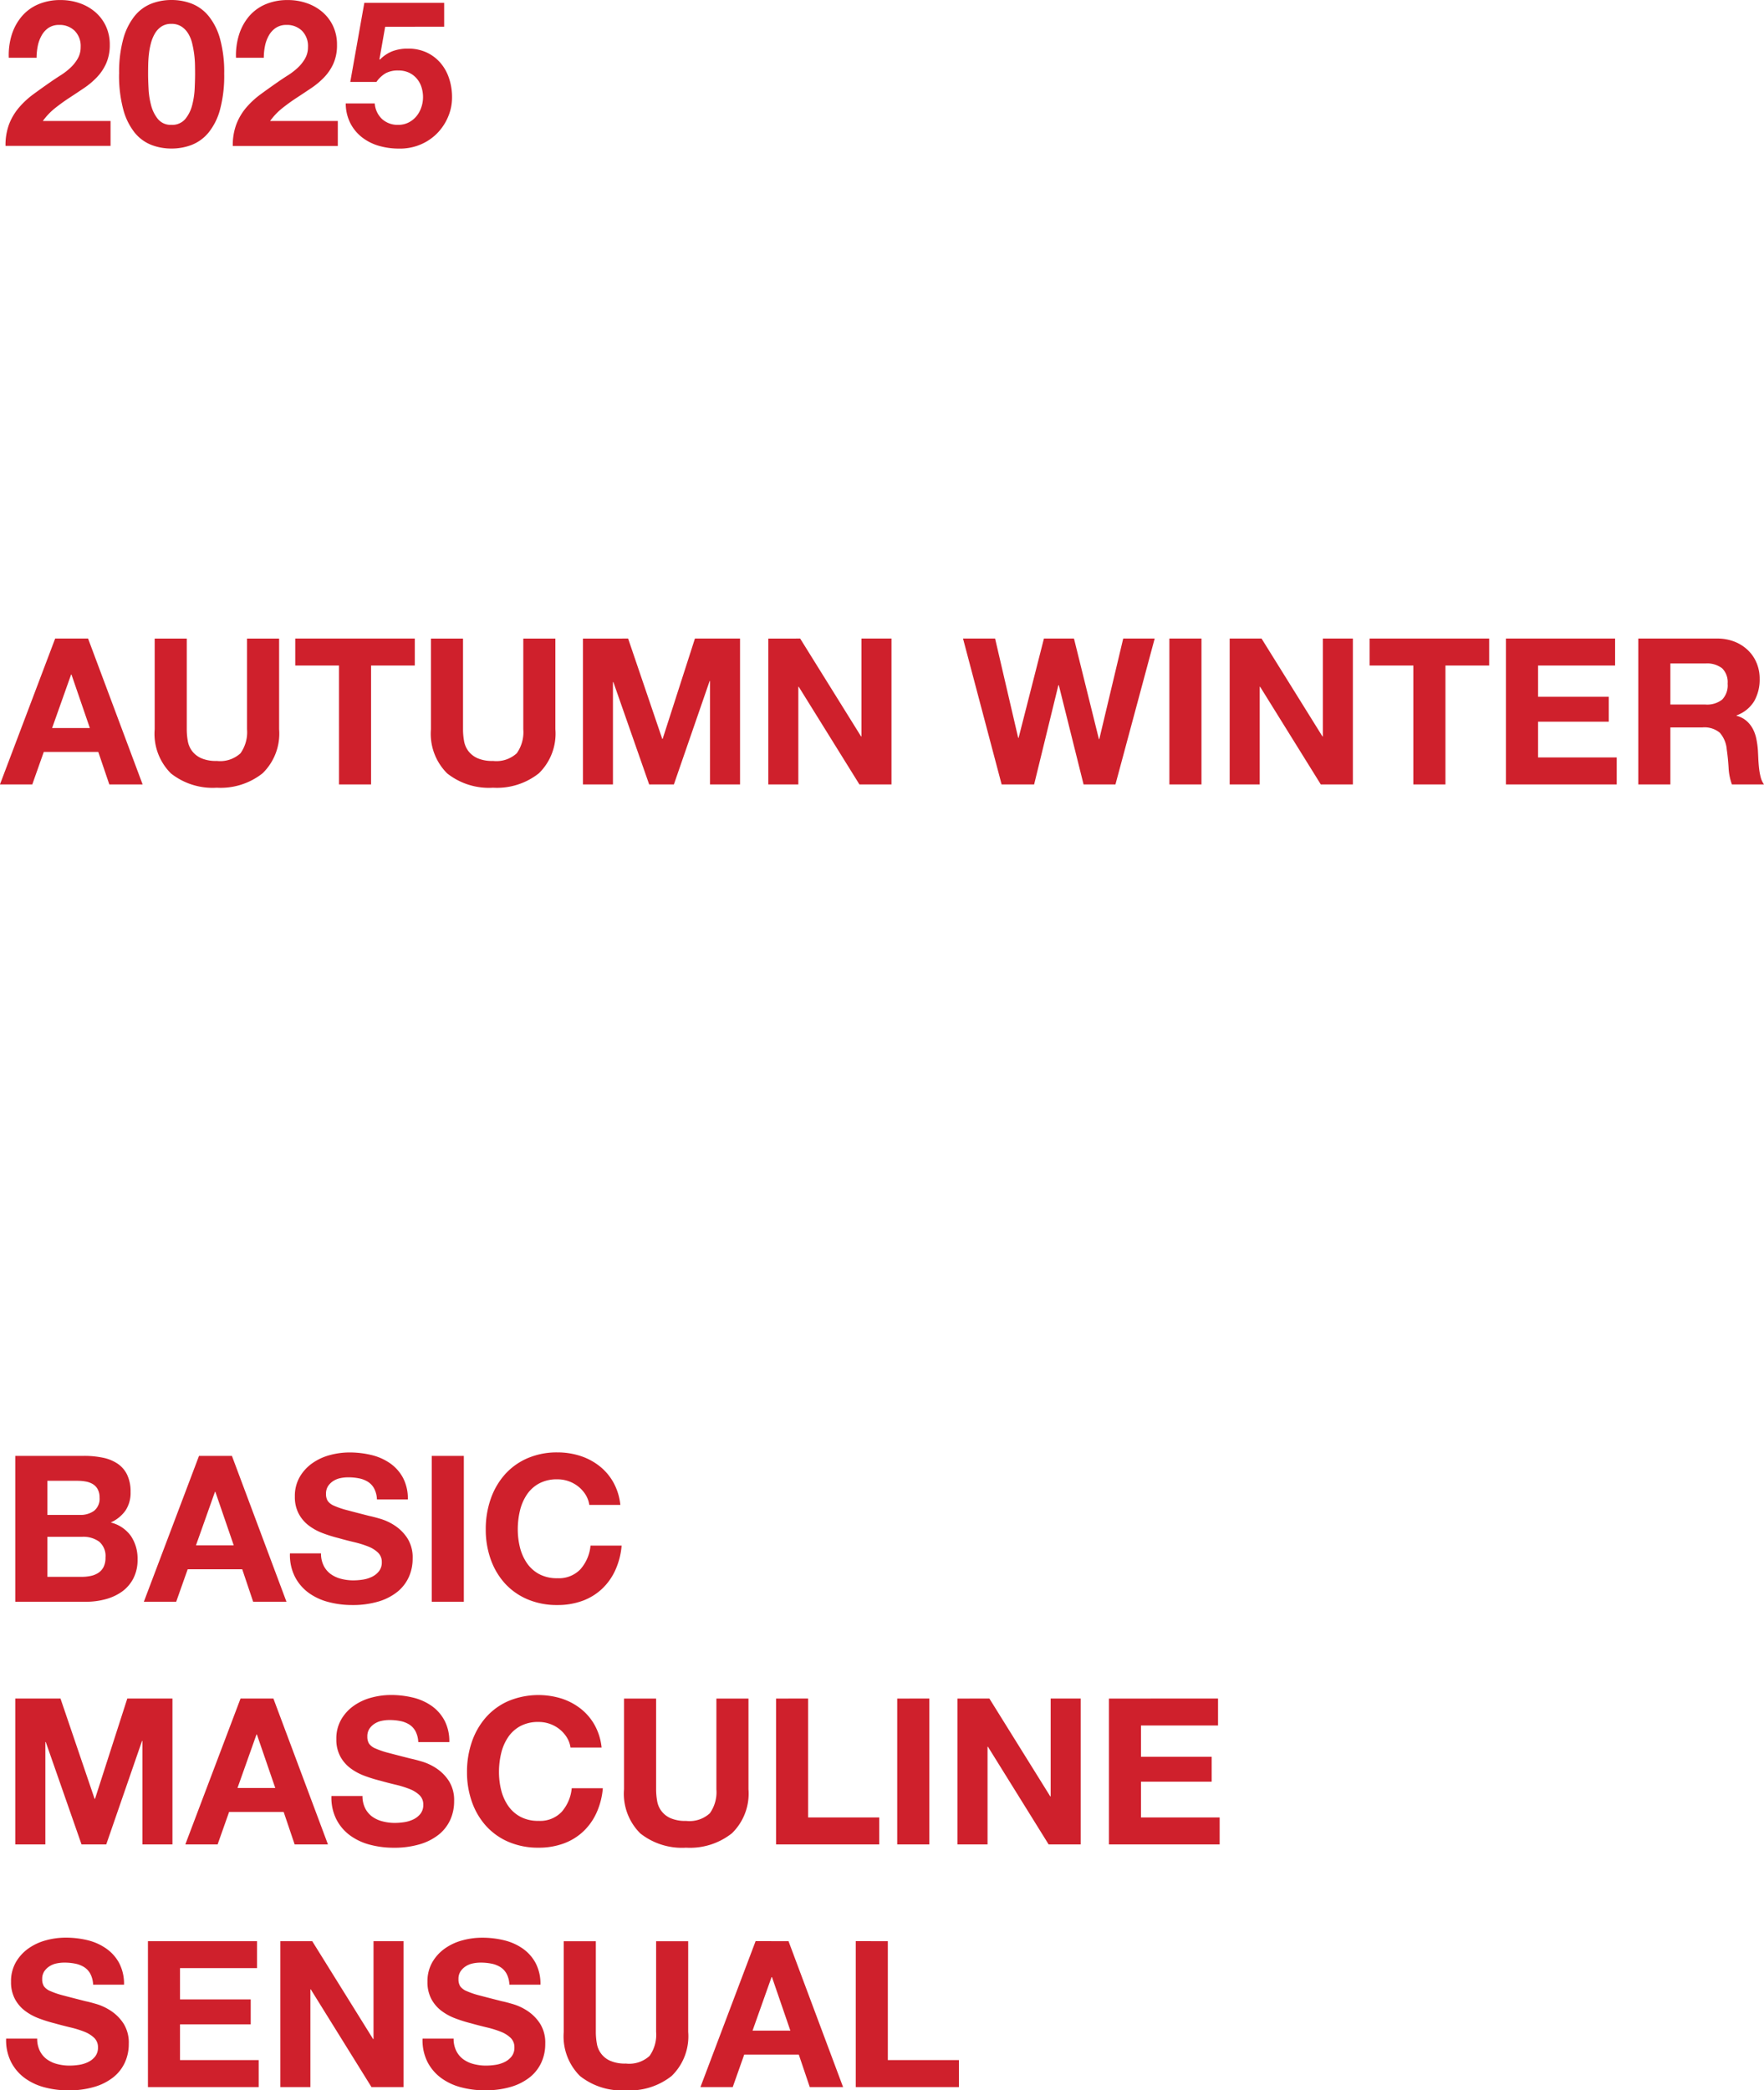
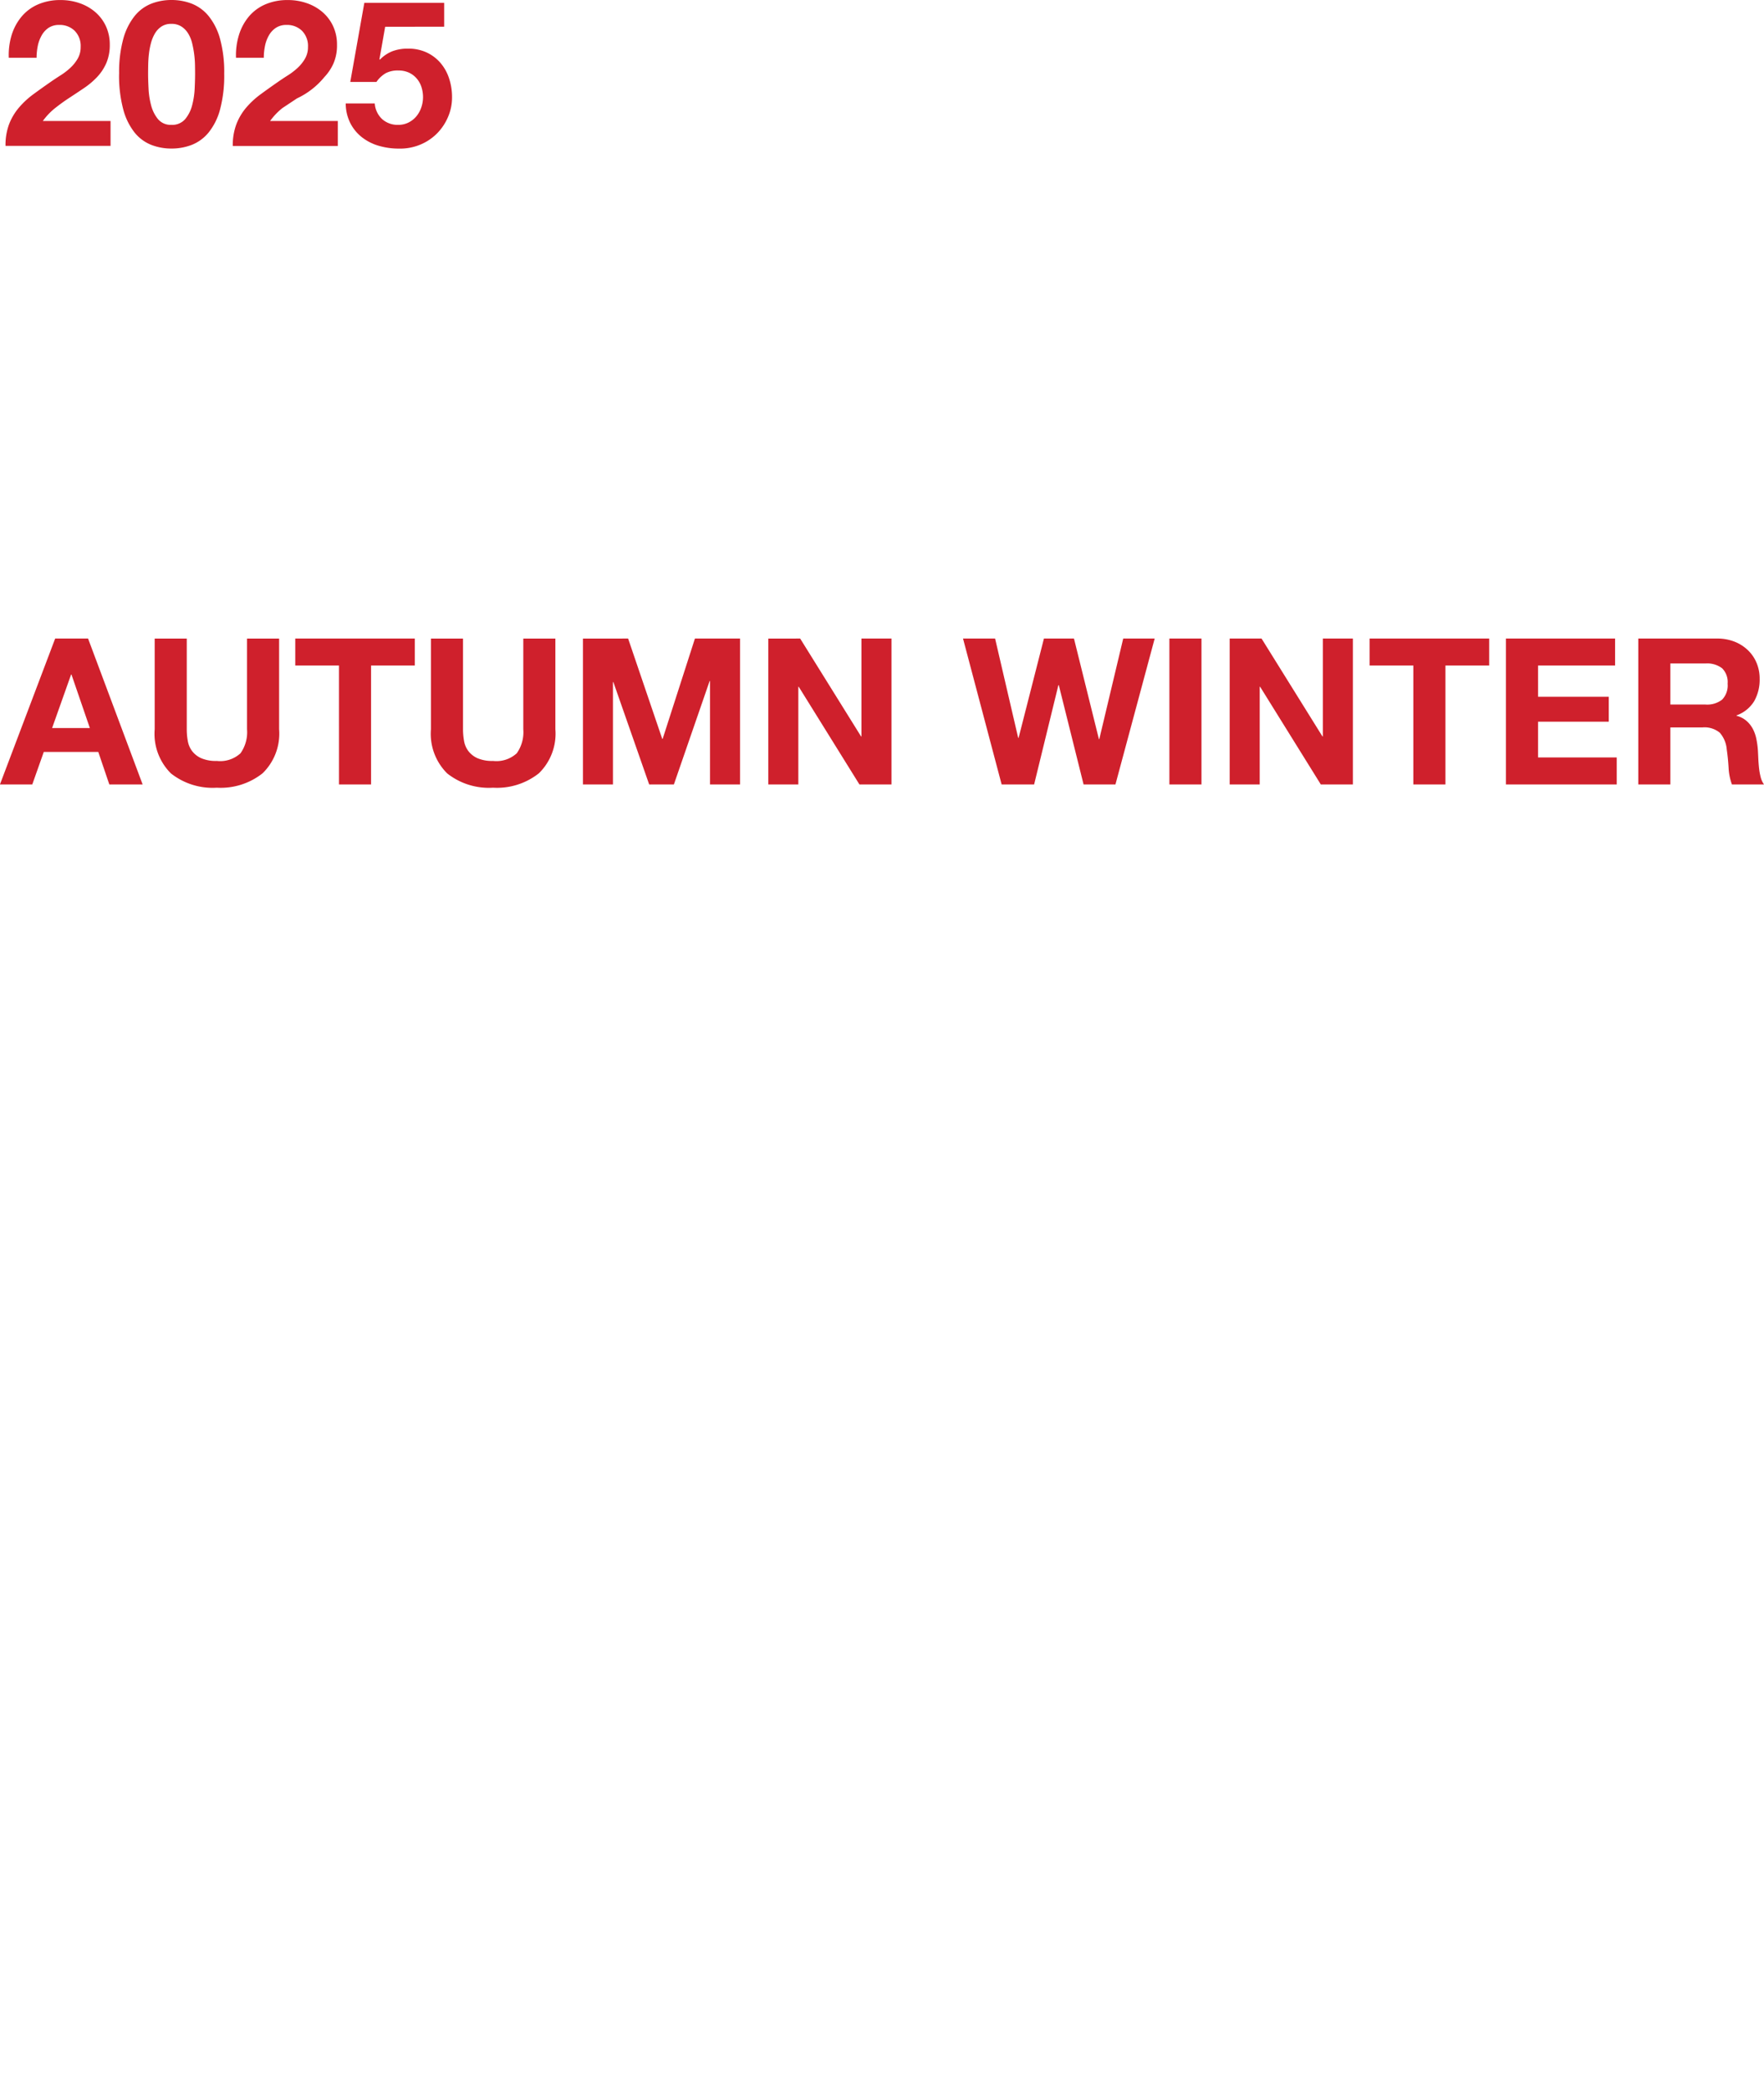
<svg xmlns="http://www.w3.org/2000/svg" width="138.128" height="163.68" viewBox="0 0 138.128 163.68">
  <g id="txt1" transform="translate(-608.904 -2177.576)">
-     <path id="パス_44" data-name="パス 44" d="M.592-6.9H2.768a4.762,4.762,0,0,1,.088-.9,2.8,2.8,0,0,1,.3-.832A1.732,1.732,0,0,1,3.7-9.24a1.468,1.468,0,0,1,.84-.232,1.667,1.667,0,0,1,1.208.456,1.686,1.686,0,0,1,.472,1.272,1.784,1.784,0,0,1-.232.912,3.11,3.11,0,0,1-.576.72,5.214,5.214,0,0,1-.76.584q-.416.264-.784.52-.72.5-1.368.976A6.648,6.648,0,0,0,1.376-2.984,4.513,4.513,0,0,0,.616-1.7,4.67,4.67,0,0,0,.336,0H8.56V-1.952h-5.3a5.07,5.07,0,0,1,.96-1.008q.544-.432,1.12-.808t1.144-.76A6.119,6.119,0,0,0,7.5-5.384a3.824,3.824,0,0,0,.72-1.08A3.547,3.547,0,0,0,8.5-7.92a3.385,3.385,0,0,0-.312-1.472,3.267,3.267,0,0,0-.84-1.1,3.771,3.771,0,0,0-1.224-.688,4.459,4.459,0,0,0-1.464-.24,4.363,4.363,0,0,0-1.784.344,3.479,3.479,0,0,0-1.288.96A4.152,4.152,0,0,0,.816-8.68,5.374,5.374,0,0,0,.592-6.9ZM11.5-5.648q0-.288.008-.7t.056-.84a5.9,5.9,0,0,1,.16-.856,2.951,2.951,0,0,1,.312-.76,1.669,1.669,0,0,1,.512-.544,1.369,1.369,0,0,1,.776-.208,1.408,1.408,0,0,1,.784.208,1.716,1.716,0,0,1,.528.544,2.618,2.618,0,0,1,.312.76,7.8,7.8,0,0,1,.16.856,7.712,7.712,0,0,1,.064.84q.008.408.008.7,0,.48-.032,1.16a6.233,6.233,0,0,1-.2,1.312,2.754,2.754,0,0,1-.544,1.08,1.331,1.331,0,0,1-1.08.448A1.288,1.288,0,0,1,12.272-2.1a2.815,2.815,0,0,1-.536-1.08,6.233,6.233,0,0,1-.2-1.312Q11.5-5.168,11.5-5.648Zm-2.272,0A10.217,10.217,0,0,0,9.56-2.84a4.938,4.938,0,0,0,.888,1.8,3.184,3.184,0,0,0,1.3.96,4.327,4.327,0,0,0,1.576.288A4.371,4.371,0,0,0,14.92-.08a3.243,3.243,0,0,0,1.312-.96,4.861,4.861,0,0,0,.9-1.8,10.217,10.217,0,0,0,.328-2.808,9.832,9.832,0,0,0-.328-2.744,4.865,4.865,0,0,0-.9-1.784,3.243,3.243,0,0,0-1.312-.96,4.371,4.371,0,0,0-1.592-.288,4.327,4.327,0,0,0-1.576.288,3.184,3.184,0,0,0-1.3.96A4.943,4.943,0,0,0,9.56-8.392,9.833,9.833,0,0,0,9.232-5.648ZM18.384-6.9H20.56a4.762,4.762,0,0,1,.088-.9,2.8,2.8,0,0,1,.3-.832A1.732,1.732,0,0,1,21.5-9.24a1.468,1.468,0,0,1,.84-.232,1.667,1.667,0,0,1,1.208.456,1.686,1.686,0,0,1,.472,1.272,1.784,1.784,0,0,1-.232.912,3.11,3.11,0,0,1-.576.72,5.214,5.214,0,0,1-.76.584q-.416.264-.784.52-.72.5-1.368.976a6.648,6.648,0,0,0-1.128,1.048,4.513,4.513,0,0,0-.76,1.288,4.67,4.67,0,0,0-.28,1.7h8.224V-1.952h-5.3a5.07,5.07,0,0,1,.96-1.008q.544-.432,1.12-.808t1.144-.76A6.119,6.119,0,0,0,25.3-5.384a3.824,3.824,0,0,0,.72-1.08,3.547,3.547,0,0,0,.272-1.456,3.385,3.385,0,0,0-.312-1.472,3.267,3.267,0,0,0-.84-1.1,3.771,3.771,0,0,0-1.224-.688,4.459,4.459,0,0,0-1.464-.24,4.363,4.363,0,0,0-1.784.344,3.479,3.479,0,0,0-1.288.96,4.152,4.152,0,0,0-.768,1.44A5.374,5.374,0,0,0,18.384-6.9Zm16.3-2.432V-11.2H28.432l-1.1,6.192h2.048a2.316,2.316,0,0,1,.72-.68,2.01,2.01,0,0,1,.992-.216,1.954,1.954,0,0,1,.816.16,1.8,1.8,0,0,1,.608.448,1.906,1.906,0,0,1,.384.672,2.564,2.564,0,0,1,.128.816A2.448,2.448,0,0,1,32.888-3a2.164,2.164,0,0,1-.384.688,1.927,1.927,0,0,1-.608.48,1.75,1.75,0,0,1-.808.184A1.8,1.8,0,0,1,29.824-2.1a1.858,1.858,0,0,1-.576-1.224H26.976a3.451,3.451,0,0,0,.36,1.544,3.331,3.331,0,0,0,.92,1.112,3.9,3.9,0,0,0,1.32.664,5.567,5.567,0,0,0,1.56.216,4.113,4.113,0,0,0,1.6-.28,4.012,4.012,0,0,0,1.32-.84,4.1,4.1,0,0,0,.9-1.288A3.861,3.861,0,0,0,35.3-3.808a4.65,4.65,0,0,0-.232-1.48A3.555,3.555,0,0,0,34.392-6.5a3.233,3.233,0,0,0-1.08-.816,3.393,3.393,0,0,0-1.472-.3,3.37,3.37,0,0,0-1.2.2,2.822,2.822,0,0,0-.992.664l-.032-.032.448-2.544Z" transform="translate(609 2189)" fill="#cf202c" />
+     <path id="パス_44" data-name="パス 44" d="M.592-6.9H2.768a4.762,4.762,0,0,1,.088-.9,2.8,2.8,0,0,1,.3-.832A1.732,1.732,0,0,1,3.7-9.24a1.468,1.468,0,0,1,.84-.232,1.667,1.667,0,0,1,1.208.456,1.686,1.686,0,0,1,.472,1.272,1.784,1.784,0,0,1-.232.912,3.11,3.11,0,0,1-.576.72,5.214,5.214,0,0,1-.76.584q-.416.264-.784.52-.72.5-1.368.976A6.648,6.648,0,0,0,1.376-2.984,4.513,4.513,0,0,0,.616-1.7,4.67,4.67,0,0,0,.336,0H8.56V-1.952h-5.3a5.07,5.07,0,0,1,.96-1.008q.544-.432,1.12-.808t1.144-.76A6.119,6.119,0,0,0,7.5-5.384a3.824,3.824,0,0,0,.72-1.08A3.547,3.547,0,0,0,8.5-7.92a3.385,3.385,0,0,0-.312-1.472,3.267,3.267,0,0,0-.84-1.1,3.771,3.771,0,0,0-1.224-.688,4.459,4.459,0,0,0-1.464-.24,4.363,4.363,0,0,0-1.784.344,3.479,3.479,0,0,0-1.288.96A4.152,4.152,0,0,0,.816-8.68,5.374,5.374,0,0,0,.592-6.9ZM11.5-5.648q0-.288.008-.7t.056-.84a5.9,5.9,0,0,1,.16-.856,2.951,2.951,0,0,1,.312-.76,1.669,1.669,0,0,1,.512-.544,1.369,1.369,0,0,1,.776-.208,1.408,1.408,0,0,1,.784.208,1.716,1.716,0,0,1,.528.544,2.618,2.618,0,0,1,.312.76,7.8,7.8,0,0,1,.16.856,7.712,7.712,0,0,1,.064.84q.008.408.008.7,0,.48-.032,1.16a6.233,6.233,0,0,1-.2,1.312,2.754,2.754,0,0,1-.544,1.08,1.331,1.331,0,0,1-1.08.448A1.288,1.288,0,0,1,12.272-2.1a2.815,2.815,0,0,1-.536-1.08,6.233,6.233,0,0,1-.2-1.312Q11.5-5.168,11.5-5.648Zm-2.272,0A10.217,10.217,0,0,0,9.56-2.84a4.938,4.938,0,0,0,.888,1.8,3.184,3.184,0,0,0,1.3.96,4.327,4.327,0,0,0,1.576.288A4.371,4.371,0,0,0,14.92-.08a3.243,3.243,0,0,0,1.312-.96,4.861,4.861,0,0,0,.9-1.8,10.217,10.217,0,0,0,.328-2.808,9.832,9.832,0,0,0-.328-2.744,4.865,4.865,0,0,0-.9-1.784,3.243,3.243,0,0,0-1.312-.96,4.371,4.371,0,0,0-1.592-.288,4.327,4.327,0,0,0-1.576.288,3.184,3.184,0,0,0-1.3.96A4.943,4.943,0,0,0,9.56-8.392,9.833,9.833,0,0,0,9.232-5.648ZM18.384-6.9H20.56a4.762,4.762,0,0,1,.088-.9,2.8,2.8,0,0,1,.3-.832A1.732,1.732,0,0,1,21.5-9.24a1.468,1.468,0,0,1,.84-.232,1.667,1.667,0,0,1,1.208.456,1.686,1.686,0,0,1,.472,1.272,1.784,1.784,0,0,1-.232.912,3.11,3.11,0,0,1-.576.72,5.214,5.214,0,0,1-.76.584q-.416.264-.784.52-.72.5-1.368.976a6.648,6.648,0,0,0-1.128,1.048,4.513,4.513,0,0,0-.76,1.288,4.67,4.67,0,0,0-.28,1.7h8.224V-1.952h-5.3a5.07,5.07,0,0,1,.96-1.008t1.144-.76A6.119,6.119,0,0,0,25.3-5.384a3.824,3.824,0,0,0,.72-1.08,3.547,3.547,0,0,0,.272-1.456,3.385,3.385,0,0,0-.312-1.472,3.267,3.267,0,0,0-.84-1.1,3.771,3.771,0,0,0-1.224-.688,4.459,4.459,0,0,0-1.464-.24,4.363,4.363,0,0,0-1.784.344,3.479,3.479,0,0,0-1.288.96,4.152,4.152,0,0,0-.768,1.44A5.374,5.374,0,0,0,18.384-6.9Zm16.3-2.432V-11.2H28.432l-1.1,6.192h2.048a2.316,2.316,0,0,1,.72-.68,2.01,2.01,0,0,1,.992-.216,1.954,1.954,0,0,1,.816.16,1.8,1.8,0,0,1,.608.448,1.906,1.906,0,0,1,.384.672,2.564,2.564,0,0,1,.128.816A2.448,2.448,0,0,1,32.888-3a2.164,2.164,0,0,1-.384.688,1.927,1.927,0,0,1-.608.48,1.75,1.75,0,0,1-.808.184A1.8,1.8,0,0,1,29.824-2.1a1.858,1.858,0,0,1-.576-1.224H26.976a3.451,3.451,0,0,0,.36,1.544,3.331,3.331,0,0,0,.92,1.112,3.9,3.9,0,0,0,1.32.664,5.567,5.567,0,0,0,1.56.216,4.113,4.113,0,0,0,1.6-.28,4.012,4.012,0,0,0,1.32-.84,4.1,4.1,0,0,0,.9-1.288A3.861,3.861,0,0,0,35.3-3.808a4.65,4.65,0,0,0-.232-1.48A3.555,3.555,0,0,0,34.392-6.5a3.233,3.233,0,0,0-1.08-.816,3.393,3.393,0,0,0-1.472-.3,3.37,3.37,0,0,0-1.2.2,2.822,2.822,0,0,0-.992.664l-.032-.032.448-2.544Z" transform="translate(609 2189)" fill="#cf202c" />
    <path id="パス_42" data-name="パス 42" d="M3.984-4.416,5.472-8.608H5.5l1.44,4.192Zm.24-7.008L-.1,0H2.432l.9-2.544H7.6L8.464,0h2.608L6.8-11.424ZM21.76-4.32v-7.1H19.248v7.1a2.858,2.858,0,0,1-.512,1.88,2.353,2.353,0,0,1-1.856.6,2.894,2.894,0,0,1-1.224-.216,1.854,1.854,0,0,1-.712-.56,1.851,1.851,0,0,1-.336-.792,5.178,5.178,0,0,1-.08-.912v-7.1H12.016v7.1A4.369,4.369,0,0,0,13.288-.864,5.26,5.26,0,0,0,16.88.256,5.278,5.278,0,0,0,20.464-.872,4.329,4.329,0,0,0,21.76-4.32Zm4.688-4.992V0H28.96V-9.312h3.424v-2.112h-9.36v2.112ZM43.392-4.32v-7.1H40.88v7.1a2.858,2.858,0,0,1-.512,1.88,2.353,2.353,0,0,1-1.856.6,2.894,2.894,0,0,1-1.224-.216,1.854,1.854,0,0,1-.712-.56,1.851,1.851,0,0,1-.336-.792,5.178,5.178,0,0,1-.08-.912v-7.1H33.648v7.1A4.369,4.369,0,0,0,34.92-.864,5.26,5.26,0,0,0,38.512.256,5.278,5.278,0,0,0,42.1-.872,4.33,4.33,0,0,0,43.392-4.32Zm2.16-7.1V0H47.9V-8.016h.032L50.736,0h1.936l2.8-8.1H55.5V0h2.352V-11.424H54.32L51.792-3.568H51.76l-2.672-7.856Zm14.512,0V0h2.352V-7.648h.032L67.2,0h2.512V-11.424H67.36V-3.76h-.032L62.56-11.424ZM87.248,0,90.32-11.424H87.856L85.984-3.552h-.032L84-11.424H81.648L79.664-3.648h-.032l-1.808-7.776H75.312L78.336,0H80.88l1.9-7.776h.032L84.752,0Zm4.224-11.424V0h2.512V-11.424Zm4.72,0V0h2.352V-7.648h.032L103.328,0h2.512V-11.424h-2.352V-3.76h-.032l-4.768-7.664Zm14.384,2.112V0h2.512V-9.312h3.424v-2.112h-9.36v2.112Zm7.248-2.112V0H126.5V-2.112h-6.16v-2.8h5.536V-6.864h-5.536V-9.312h6.032v-2.112ZM130.7-6.256V-9.472h2.752a1.928,1.928,0,0,1,1.3.376,1.522,1.522,0,0,1,.432,1.208,1.594,1.594,0,0,1-.432,1.248,1.9,1.9,0,0,1-1.3.384Zm-2.512-5.168V0H130.7V-4.464h2.512a1.87,1.87,0,0,1,1.36.416,2.269,2.269,0,0,1,.544,1.312q.1.688.144,1.44A4.429,4.429,0,0,0,135.52,0h2.512a1.682,1.682,0,0,1-.264-.584,5.043,5.043,0,0,1-.128-.728q-.04-.384-.056-.752t-.032-.64a6.865,6.865,0,0,0-.12-.864,2.9,2.9,0,0,0-.28-.792,2.174,2.174,0,0,0-.5-.624,1.938,1.938,0,0,0-.768-.392v-.032a2.664,2.664,0,0,0,1.384-1.12,3.435,3.435,0,0,0,.424-1.744,3.206,3.206,0,0,0-.232-1.224,2.952,2.952,0,0,0-.672-1,3.185,3.185,0,0,0-1.056-.68,3.677,3.677,0,0,0-1.384-.248Z" transform="translate(609 2239)" fill="#cf202c" />
-     <path id="パス_43" data-name="パス 43" d="M3.616-6.8V-9.472H5.968a3.662,3.662,0,0,1,.648.056,1.619,1.619,0,0,1,.552.2,1.065,1.065,0,0,1,.384.4A1.328,1.328,0,0,1,7.7-8.16a1.209,1.209,0,0,1-.432,1.04,1.806,1.806,0,0,1-1.1.32ZM1.1-11.424V0H6.64a5.842,5.842,0,0,0,1.5-.192,4,4,0,0,0,1.3-.592,2.915,2.915,0,0,0,.9-1.032,3.144,3.144,0,0,0,.336-1.5,3.165,3.165,0,0,0-.52-1.832A2.746,2.746,0,0,0,8.576-6.208a2.847,2.847,0,0,0,1.16-.944,2.5,2.5,0,0,0,.392-1.44,3.064,3.064,0,0,0-.264-1.344,2.2,2.2,0,0,0-.744-.872,3.213,3.213,0,0,0-1.152-.472,7.115,7.115,0,0,0-1.488-.144ZM3.616-1.952V-5.088H6.352a2.117,2.117,0,0,1,1.312.376,1.477,1.477,0,0,1,.5,1.256,1.57,1.57,0,0,1-.152.736,1.208,1.208,0,0,1-.408.456,1.728,1.728,0,0,1-.592.24,3.352,3.352,0,0,1-.7.072ZM15.248-4.416l1.488-4.192h.032l1.44,4.192Zm.24-7.008L11.168,0H13.7l.9-2.544h4.272L19.728,0h2.608L18.064-11.424ZM25.04-3.792H22.608a3.773,3.773,0,0,0,.384,1.824A3.6,3.6,0,0,0,24.072-.7,4.608,4.608,0,0,0,25.64.024a7.217,7.217,0,0,0,1.832.232,7.034,7.034,0,0,0,2.056-.272,4.348,4.348,0,0,0,1.488-.76,3.163,3.163,0,0,0,.9-1.16,3.491,3.491,0,0,0,.3-1.456,2.8,2.8,0,0,0-.408-1.576,3.408,3.408,0,0,0-.968-.984,4.255,4.255,0,0,0-1.128-.536q-.568-.168-.888-.232Q27.76-6.992,27.1-7.168a6.439,6.439,0,0,1-1.04-.352,1.142,1.142,0,0,1-.5-.384,1.027,1.027,0,0,1-.128-.544,1.074,1.074,0,0,1,.16-.608,1.39,1.39,0,0,1,.408-.4,1.626,1.626,0,0,1,.552-.224,2.944,2.944,0,0,1,.608-.064,4.285,4.285,0,0,1,.856.08,2.063,2.063,0,0,1,.7.272,1.413,1.413,0,0,1,.488.528,2.02,2.02,0,0,1,.216.848H31.84A3.508,3.508,0,0,0,31.464-9.7a3.278,3.278,0,0,0-1.016-1.144,4.29,4.29,0,0,0-1.464-.648,7.268,7.268,0,0,0-1.72-.2,5.853,5.853,0,0,0-1.536.208,4.288,4.288,0,0,0-1.376.64,3.407,3.407,0,0,0-.984,1.08,2.991,2.991,0,0,0-.376,1.528,2.793,2.793,0,0,0,.3,1.336,2.826,2.826,0,0,0,.776.92,4.288,4.288,0,0,0,1.088.6,10.939,10.939,0,0,0,1.248.392q.624.176,1.232.32a7.745,7.745,0,0,1,1.088.336,2.348,2.348,0,0,1,.776.48,1,1,0,0,1,.3.752,1.1,1.1,0,0,1-.224.712,1.571,1.571,0,0,1-.56.44,2.505,2.505,0,0,1-.72.216,5,5,0,0,1-.72.056,3.819,3.819,0,0,1-.96-.12,2.39,2.39,0,0,1-.808-.368,1.818,1.818,0,0,1-.552-.648A2.1,2.1,0,0,1,25.04-3.792Zm8.672-7.632V0h2.512V-11.424Zm12.336,3.84H48.48a4.6,4.6,0,0,0-.544-1.76,4.28,4.28,0,0,0-1.1-1.288,4.829,4.829,0,0,0-1.5-.792,5.756,5.756,0,0,0-1.784-.272,5.77,5.77,0,0,0-2.36.464,5.048,5.048,0,0,0-1.768,1.28,5.707,5.707,0,0,0-1.1,1.912,7.138,7.138,0,0,0-.384,2.376,6.9,6.9,0,0,0,.384,2.328,5.56,5.56,0,0,0,1.1,1.88A5.057,5.057,0,0,0,41.192-.2a5.858,5.858,0,0,0,2.36.456,5.628,5.628,0,0,0,1.936-.32,4.489,4.489,0,0,0,1.536-.928A4.637,4.637,0,0,0,48.08-2.464a5.808,5.808,0,0,0,.5-1.936H46.144a3.256,3.256,0,0,1-.792,1.856,2.324,2.324,0,0,1-1.8.7,2.932,2.932,0,0,1-1.44-.328,2.747,2.747,0,0,1-.96-.872,3.784,3.784,0,0,1-.536-1.224,5.815,5.815,0,0,1-.168-1.4,6.251,6.251,0,0,1,.168-1.456,3.856,3.856,0,0,1,.536-1.256,2.719,2.719,0,0,1,.96-.88,2.932,2.932,0,0,1,1.44-.328,2.611,2.611,0,0,1,.888.152,2.583,2.583,0,0,1,.76.424,2.525,2.525,0,0,1,.56.632A2.051,2.051,0,0,1,46.048-7.584ZM1.1,7.576V19H3.456V10.984h.032L6.288,19H8.224l2.8-8.1h.032V19h2.352V7.576H9.872L7.344,15.432H7.312L4.64,7.576ZM18.5,14.584l1.488-4.192h.032l1.44,4.192Zm.24-7.008L14.416,19h2.528l.9-2.544h4.272L22.976,19h2.608L21.312,7.576Zm9.552,7.632H25.856a3.773,3.773,0,0,0,.384,1.824A3.6,3.6,0,0,0,27.32,18.3a4.608,4.608,0,0,0,1.568.728,7.217,7.217,0,0,0,1.832.232,7.034,7.034,0,0,0,2.056-.272,4.348,4.348,0,0,0,1.488-.76,3.163,3.163,0,0,0,.9-1.16,3.491,3.491,0,0,0,.3-1.456,2.8,2.8,0,0,0-.408-1.576,3.408,3.408,0,0,0-.968-.984,4.255,4.255,0,0,0-1.128-.536q-.568-.168-.888-.232-1.072-.272-1.736-.448a6.439,6.439,0,0,1-1.04-.352,1.142,1.142,0,0,1-.5-.384,1.027,1.027,0,0,1-.128-.544,1.074,1.074,0,0,1,.16-.608,1.39,1.39,0,0,1,.408-.4,1.626,1.626,0,0,1,.552-.224,2.944,2.944,0,0,1,.608-.064,4.285,4.285,0,0,1,.856.08,2.063,2.063,0,0,1,.7.272,1.413,1.413,0,0,1,.488.528,2.02,2.02,0,0,1,.216.848h2.432A3.508,3.508,0,0,0,34.712,9.3,3.278,3.278,0,0,0,33.7,8.152,4.29,4.29,0,0,0,32.232,7.5a7.268,7.268,0,0,0-1.72-.2,5.853,5.853,0,0,0-1.536.208,4.288,4.288,0,0,0-1.376.64,3.407,3.407,0,0,0-.984,1.08,2.991,2.991,0,0,0-.376,1.528,2.793,2.793,0,0,0,.3,1.336,2.826,2.826,0,0,0,.776.92,4.288,4.288,0,0,0,1.088.6,10.939,10.939,0,0,0,1.248.392q.624.176,1.232.32a7.745,7.745,0,0,1,1.088.336,2.348,2.348,0,0,1,.776.48,1,1,0,0,1,.3.752,1.1,1.1,0,0,1-.224.712,1.571,1.571,0,0,1-.56.44,2.505,2.505,0,0,1-.72.216,5,5,0,0,1-.72.056,3.819,3.819,0,0,1-.96-.12,2.39,2.39,0,0,1-.808-.368,1.818,1.818,0,0,1-.552-.648A2.1,2.1,0,0,1,28.288,15.208Zm16.288-3.792h2.432a4.6,4.6,0,0,0-.544-1.76,4.28,4.28,0,0,0-1.1-1.288,4.829,4.829,0,0,0-1.5-.792,6.126,6.126,0,0,0-4.144.192,5.048,5.048,0,0,0-1.768,1.28,5.707,5.707,0,0,0-1.1,1.912,7.138,7.138,0,0,0-.384,2.376,6.9,6.9,0,0,0,.384,2.328,5.56,5.56,0,0,0,1.1,1.88A5.057,5.057,0,0,0,39.72,18.8a5.858,5.858,0,0,0,2.36.456,5.628,5.628,0,0,0,1.936-.32,4.489,4.489,0,0,0,1.536-.928,4.637,4.637,0,0,0,1.056-1.472,5.808,5.808,0,0,0,.5-1.936H44.672a3.256,3.256,0,0,1-.792,1.856,2.324,2.324,0,0,1-1.8.7,2.932,2.932,0,0,1-1.44-.328,2.747,2.747,0,0,1-.96-.872,3.784,3.784,0,0,1-.536-1.224,5.815,5.815,0,0,1-.168-1.4,6.251,6.251,0,0,1,.168-1.456,3.856,3.856,0,0,1,.536-1.256,2.719,2.719,0,0,1,.96-.88,2.932,2.932,0,0,1,1.44-.328,2.611,2.611,0,0,1,.888.152,2.583,2.583,0,0,1,.76.424,2.525,2.525,0,0,1,.56.632A2.051,2.051,0,0,1,44.576,11.416ZM58.512,14.68v-7.1H56v7.1a2.858,2.858,0,0,1-.512,1.88,2.353,2.353,0,0,1-1.856.6,2.894,2.894,0,0,1-1.224-.216,1.774,1.774,0,0,1-1.048-1.352,5.178,5.178,0,0,1-.08-.912v-7.1H48.768v7.1a4.369,4.369,0,0,0,1.272,3.456,5.26,5.26,0,0,0,3.592,1.12,5.278,5.278,0,0,0,3.584-1.128A4.33,4.33,0,0,0,58.512,14.68Zm2.16-7.1V19h8.08V16.888H63.184V7.576Zm9.488,0V19h2.512V7.576Zm4.72,0V19h2.352V11.352h.032L82.016,19h2.512V7.576H82.176V15.24h-.032L77.376,7.576Zm11.856,0V19h8.672V16.888h-6.16v-2.8h5.536V12.136H89.248V9.688H95.28V7.576ZM2.816,34.208H.384a3.773,3.773,0,0,0,.384,1.824A3.6,3.6,0,0,0,1.848,37.3a4.608,4.608,0,0,0,1.568.728,7.217,7.217,0,0,0,1.832.232A7.034,7.034,0,0,0,7.3,37.984a4.348,4.348,0,0,0,1.488-.76,3.163,3.163,0,0,0,.9-1.16,3.491,3.491,0,0,0,.3-1.456,2.8,2.8,0,0,0-.408-1.576,3.408,3.408,0,0,0-.968-.984A4.255,4.255,0,0,0,7.5,31.512q-.568-.168-.888-.232-1.072-.272-1.736-.448a6.439,6.439,0,0,1-1.04-.352,1.142,1.142,0,0,1-.5-.384,1.027,1.027,0,0,1-.128-.544,1.074,1.074,0,0,1,.16-.608,1.39,1.39,0,0,1,.408-.4,1.626,1.626,0,0,1,.552-.224,2.944,2.944,0,0,1,.608-.064,4.285,4.285,0,0,1,.856.08,2.063,2.063,0,0,1,.7.272,1.413,1.413,0,0,1,.488.528,2.02,2.02,0,0,1,.216.848H9.616A3.508,3.508,0,0,0,9.24,28.3a3.278,3.278,0,0,0-1.016-1.144A4.29,4.29,0,0,0,6.76,26.5a7.268,7.268,0,0,0-1.72-.2,5.853,5.853,0,0,0-1.536.208,4.288,4.288,0,0,0-1.376.64,3.407,3.407,0,0,0-.984,1.08A2.991,2.991,0,0,0,.768,29.76a2.793,2.793,0,0,0,.3,1.336,2.826,2.826,0,0,0,.776.92,4.288,4.288,0,0,0,1.088.6,10.939,10.939,0,0,0,1.248.392q.624.176,1.232.32a7.745,7.745,0,0,1,1.088.336,2.348,2.348,0,0,1,.776.48,1,1,0,0,1,.3.752,1.1,1.1,0,0,1-.224.712,1.571,1.571,0,0,1-.56.44,2.505,2.505,0,0,1-.72.216,5,5,0,0,1-.72.056,3.819,3.819,0,0,1-.96-.12,2.39,2.39,0,0,1-.808-.368,1.818,1.818,0,0,1-.552-.648A2.1,2.1,0,0,1,2.816,34.208Zm8.672-7.632V38H20.16V35.888H14v-2.8h5.536V31.136H14V28.688h6.032V26.576Zm10.368,0V38h2.352V30.352h.032L28.992,38H31.5V26.576H29.152V34.24H29.12l-4.768-7.664Zm13.568,7.632H32.992a3.773,3.773,0,0,0,.384,1.824,3.6,3.6,0,0,0,1.08,1.264,4.608,4.608,0,0,0,1.568.728,7.217,7.217,0,0,0,1.832.232,7.034,7.034,0,0,0,2.056-.272,4.348,4.348,0,0,0,1.488-.76,3.163,3.163,0,0,0,.9-1.16,3.491,3.491,0,0,0,.3-1.456,2.8,2.8,0,0,0-.408-1.576,3.408,3.408,0,0,0-.968-.984,4.255,4.255,0,0,0-1.128-.536q-.568-.168-.888-.232-1.072-.272-1.736-.448a6.439,6.439,0,0,1-1.04-.352,1.142,1.142,0,0,1-.5-.384,1.027,1.027,0,0,1-.128-.544,1.074,1.074,0,0,1,.16-.608,1.39,1.39,0,0,1,.408-.4,1.626,1.626,0,0,1,.552-.224,2.944,2.944,0,0,1,.608-.064,4.285,4.285,0,0,1,.856.08,2.063,2.063,0,0,1,.7.272,1.413,1.413,0,0,1,.488.528,2.02,2.02,0,0,1,.216.848h2.432a3.508,3.508,0,0,0-.376-1.688,3.278,3.278,0,0,0-1.016-1.144,4.29,4.29,0,0,0-1.464-.648,7.268,7.268,0,0,0-1.72-.2,5.853,5.853,0,0,0-1.536.208,4.288,4.288,0,0,0-1.376.64,3.407,3.407,0,0,0-.984,1.08,2.991,2.991,0,0,0-.376,1.528,2.793,2.793,0,0,0,.3,1.336,2.826,2.826,0,0,0,.776.92,4.288,4.288,0,0,0,1.088.6,10.939,10.939,0,0,0,1.248.392q.624.176,1.232.32a7.745,7.745,0,0,1,1.088.336,2.348,2.348,0,0,1,.776.48,1,1,0,0,1,.3.752,1.1,1.1,0,0,1-.224.712,1.571,1.571,0,0,1-.56.44,2.505,2.505,0,0,1-.72.216,5,5,0,0,1-.72.056,3.819,3.819,0,0,1-.96-.12,2.39,2.39,0,0,1-.808-.368,1.818,1.818,0,0,1-.552-.648A2.1,2.1,0,0,1,35.424,34.208Zm18.368-.528v-7.1H51.28v7.1a2.858,2.858,0,0,1-.512,1.88,2.353,2.353,0,0,1-1.856.6,2.894,2.894,0,0,1-1.224-.216,1.774,1.774,0,0,1-1.048-1.352,5.178,5.178,0,0,1-.08-.912v-7.1H44.048v7.1a4.369,4.369,0,0,0,1.272,3.456,5.26,5.26,0,0,0,3.592,1.12A5.278,5.278,0,0,0,52.5,37.128,4.329,4.329,0,0,0,53.792,33.68Zm5.04-.1,1.488-4.192h.032l1.44,4.192Zm.24-7.008L54.752,38H57.28l.9-2.544h4.272L63.312,38H65.92L61.648,26.576Zm7.84,0V38h8.08V35.888H69.424V26.576Z" transform="translate(609 2303)" fill="#cf202c" />
  </g>
</svg>